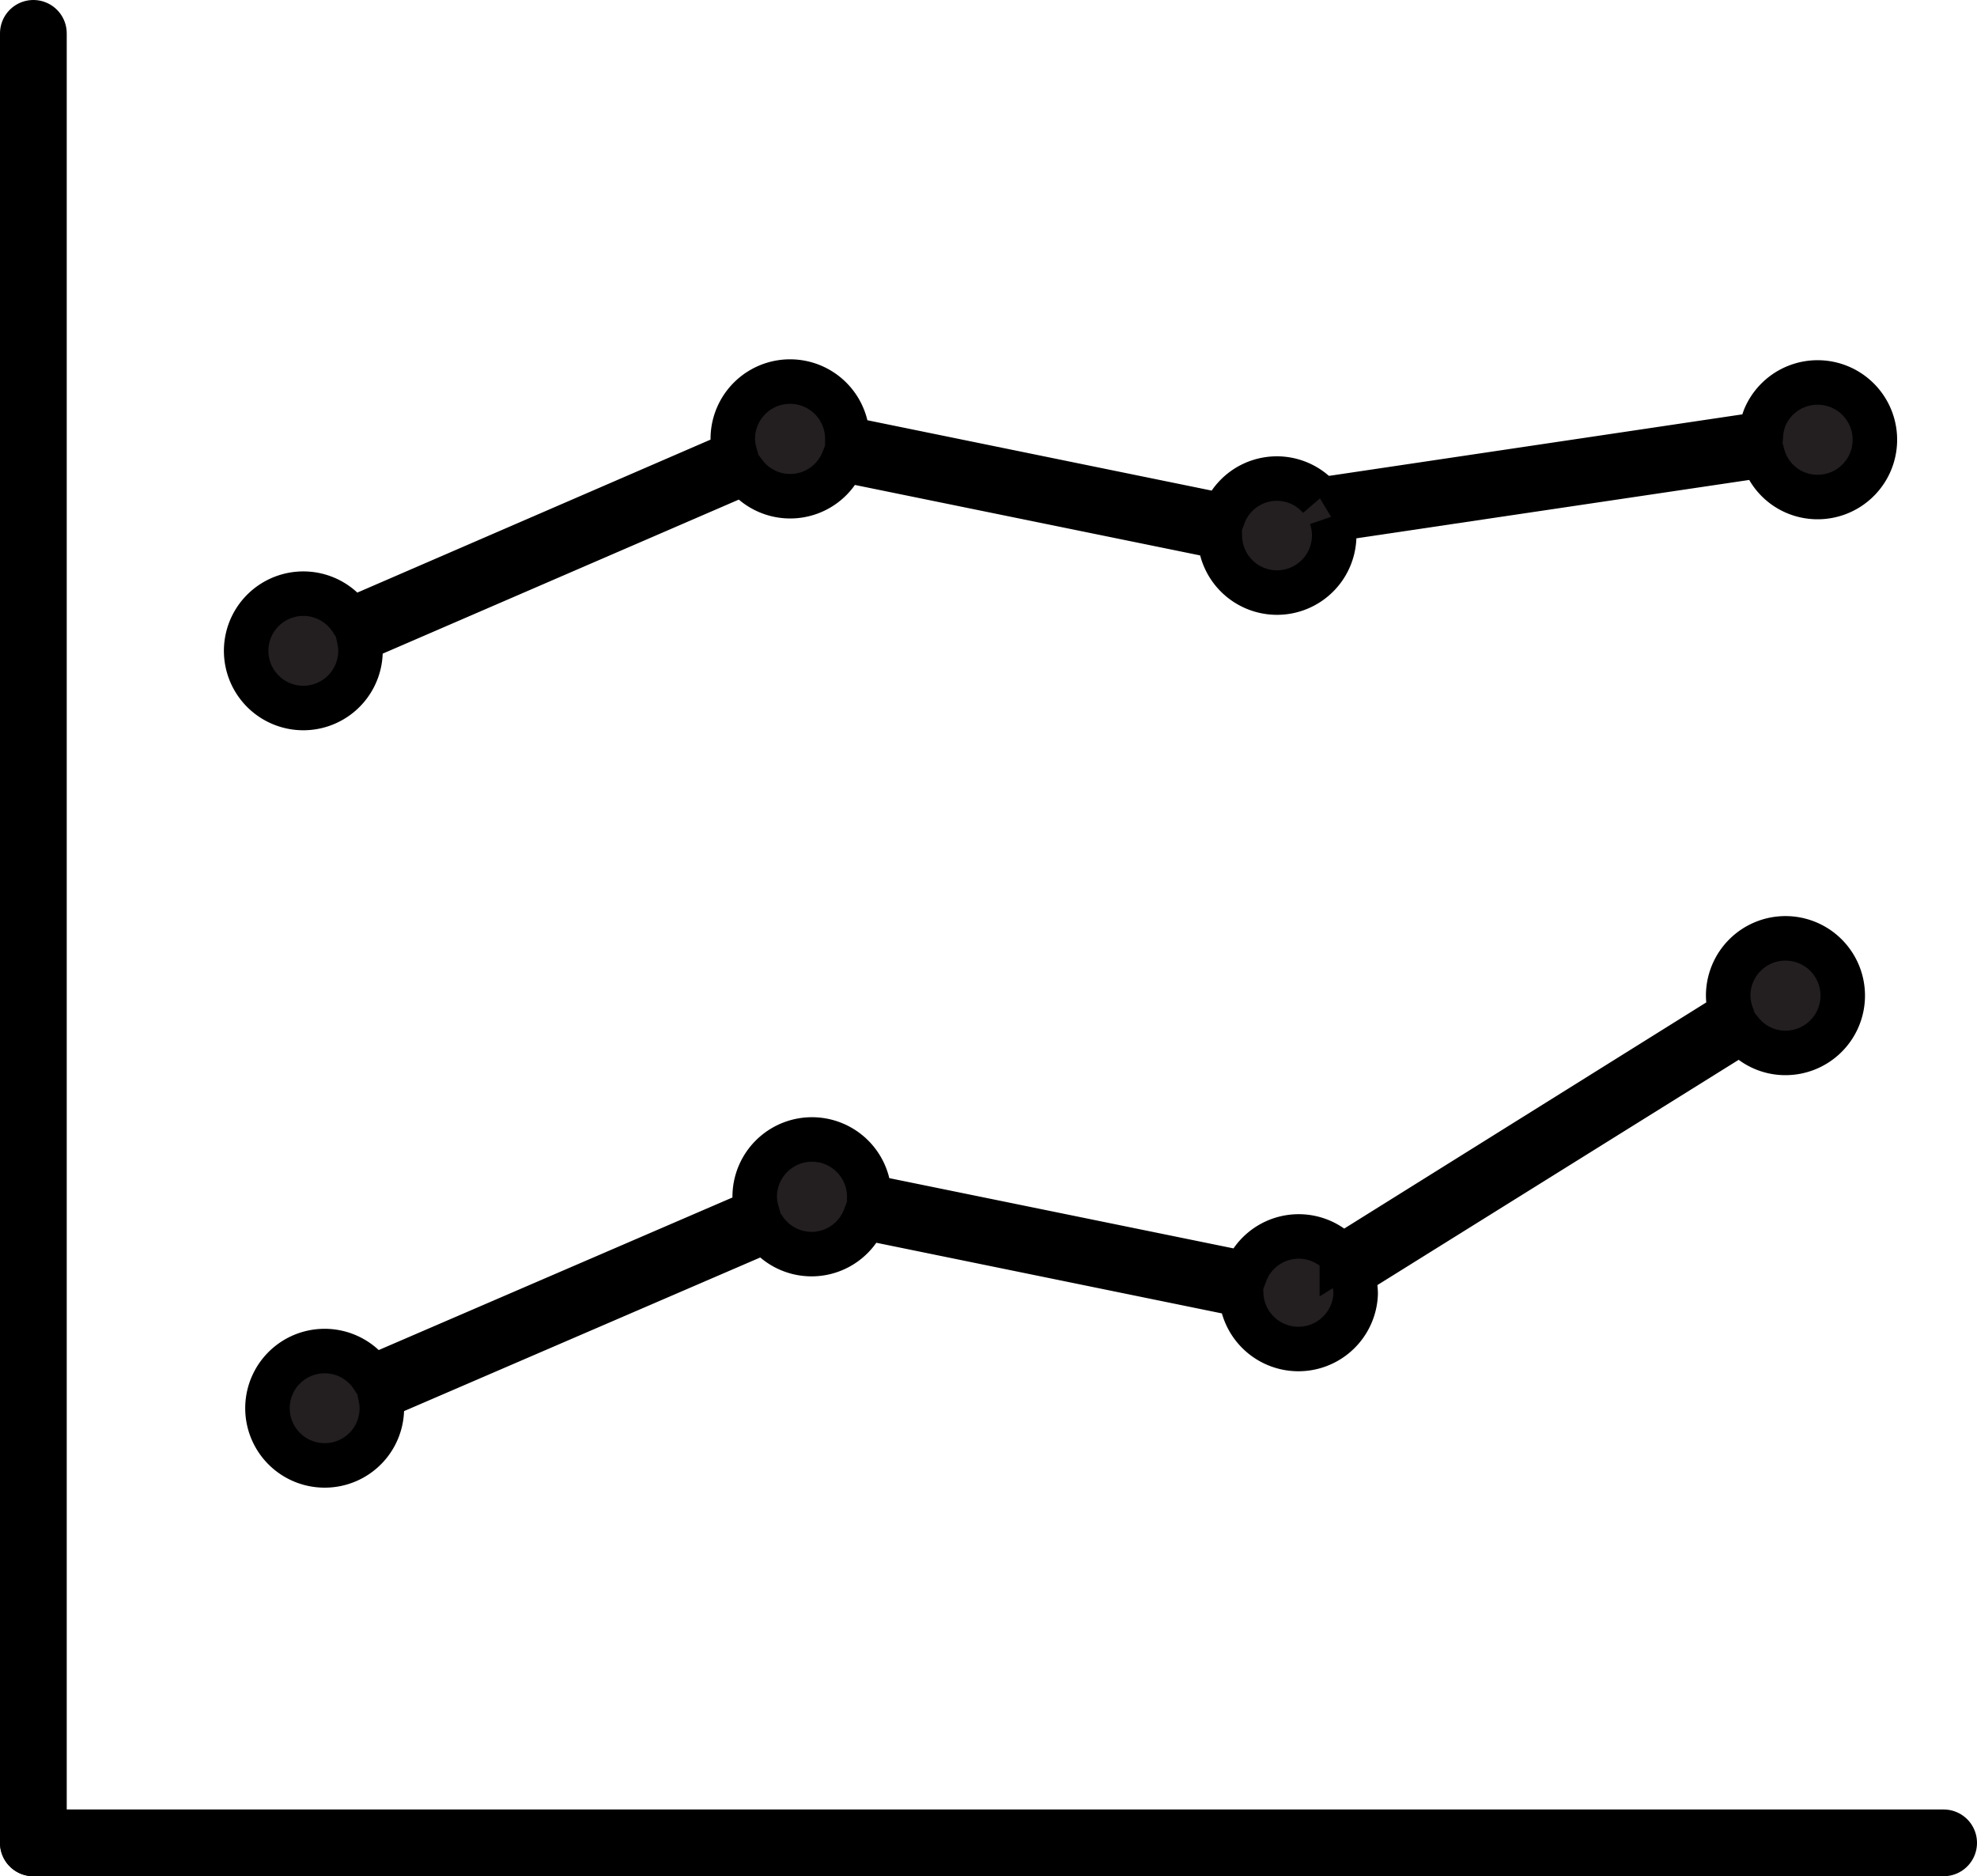
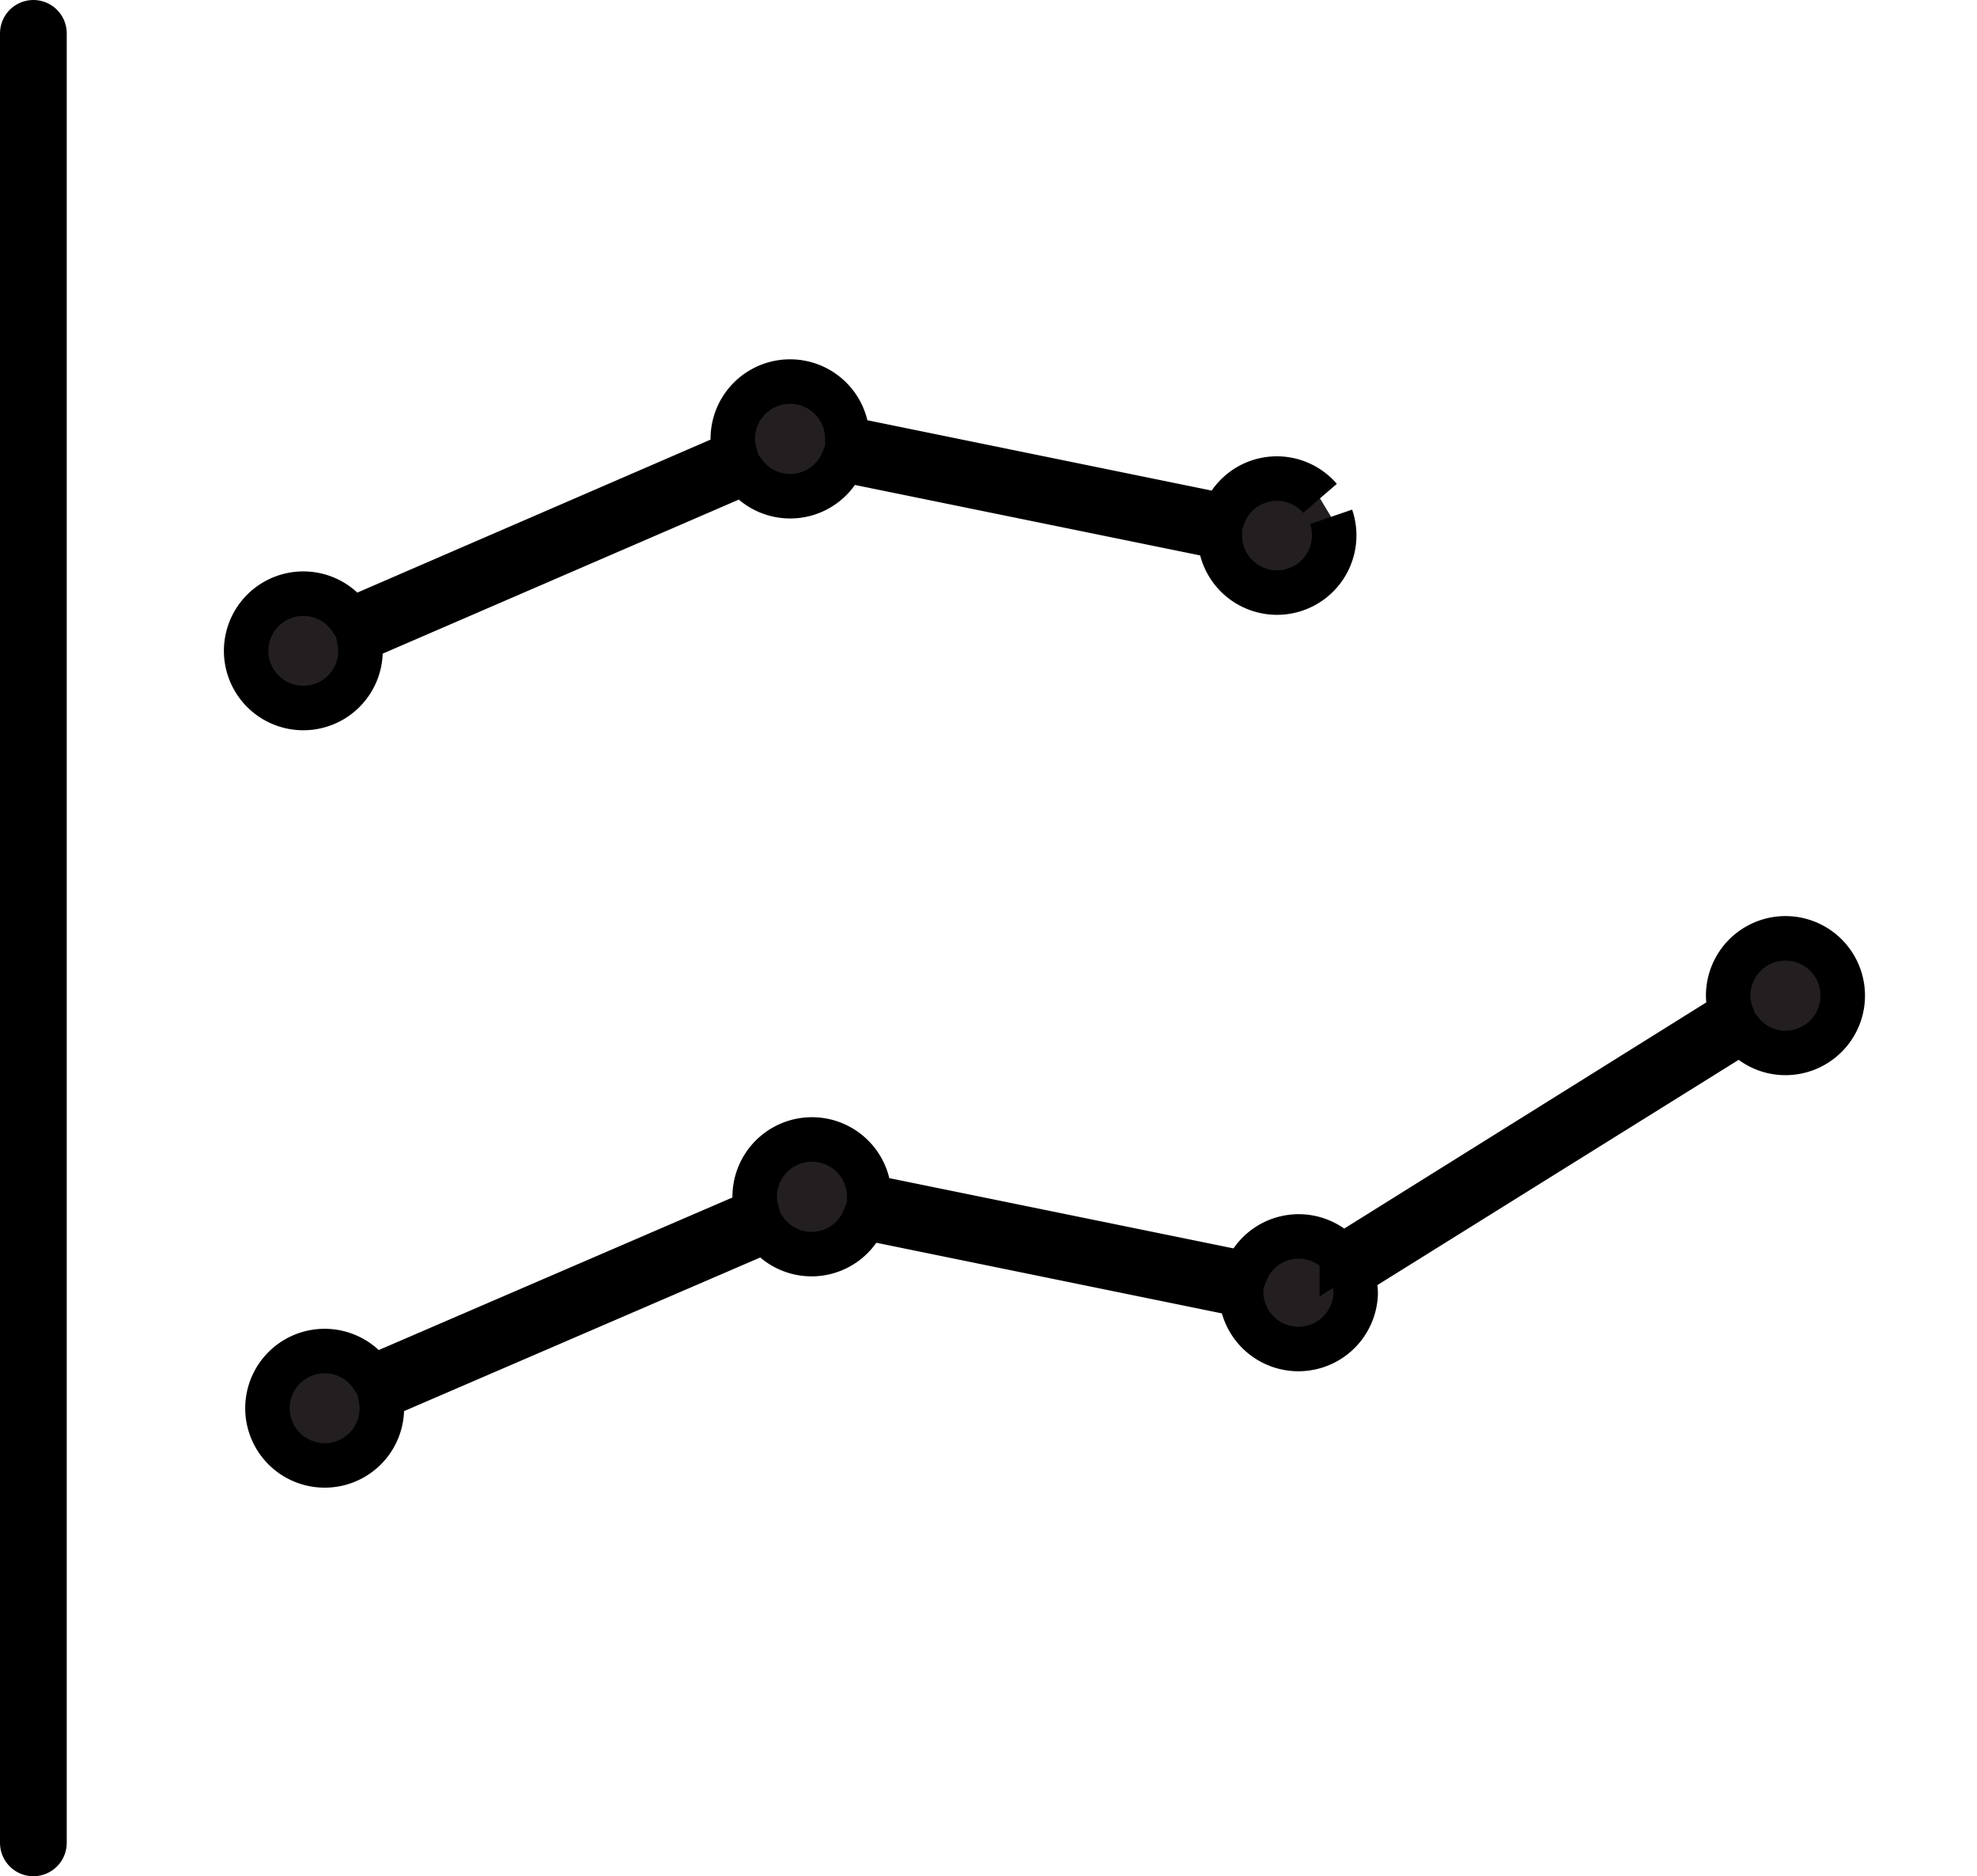
<svg xmlns="http://www.w3.org/2000/svg" viewBox="0 0 177.74 168.66">
  <defs>
    <style>.cls-1{fill:#231f20;stroke-width:4px;}.cls-1,.cls-2{stroke:#000;stroke-miterlimit:10;}.cls-2{fill:none;stroke-linecap:round;stroke-width:6px;}</style>
  </defs>
  <g id="Layer_2" data-name="Layer 2">
    <g id="Layer_1-2" data-name="Layer 1">
-       <path class="cls-1" d="M117.69,47l40.8-6.06a5.08,5.08,0,0,0,2.86,3.31,5.15,5.15,0,1,0-2.66-6.78,5.22,5.22,0,0,0-.37,1.55l-40.85,6.08" />
      <path class="cls-1" d="M118.67,44.8A5.11,5.11,0,0,0,110,46.36L76.18,39.45a5.15,5.15,0,0,0-10.3,0,5,5,0,0,0,.19,1.3L31.57,55.69a5.14,5.14,0,1,0,.84,2.8,5,5,0,0,0-.11-1L66.91,42.52a5.13,5.13,0,0,0,8.91-1.18l33.85,6.91a5.14,5.14,0,1,0,10-1.79" />
-       <line class="cls-2" x1="3" y1="165.66" x2="174.74" y2="165.66" />
      <path class="cls-1" d="M29.19,131.73a5.13,5.13,0,0,0,5.14-5.15,5.07,5.07,0,0,0-.11-1l34.62-14.93a5.12,5.12,0,0,0,8.9-1.19l33.85,6.92a5.15,5.15,0,0,0,10.29-.08,5,5,0,0,0-.32-1.72l35-21.82a5.07,5.07,0,0,0,3.95,1.89,5.15,5.15,0,1,0-5.14-5.15,5,5,0,0,0,.27,1.57l-35,21.86a5.12,5.12,0,0,0-8.68,1.55l-33.81-6.9a5.15,5.15,0,0,0-10.3,0,5,5,0,0,0,.19,1.3L33.49,123.78a5.14,5.14,0,1,0-4.3,7.95Z" />
      <line class="cls-2" x1="3" y1="165.66" x2="3" y2="3" />
    </g>
  </g>
</svg>